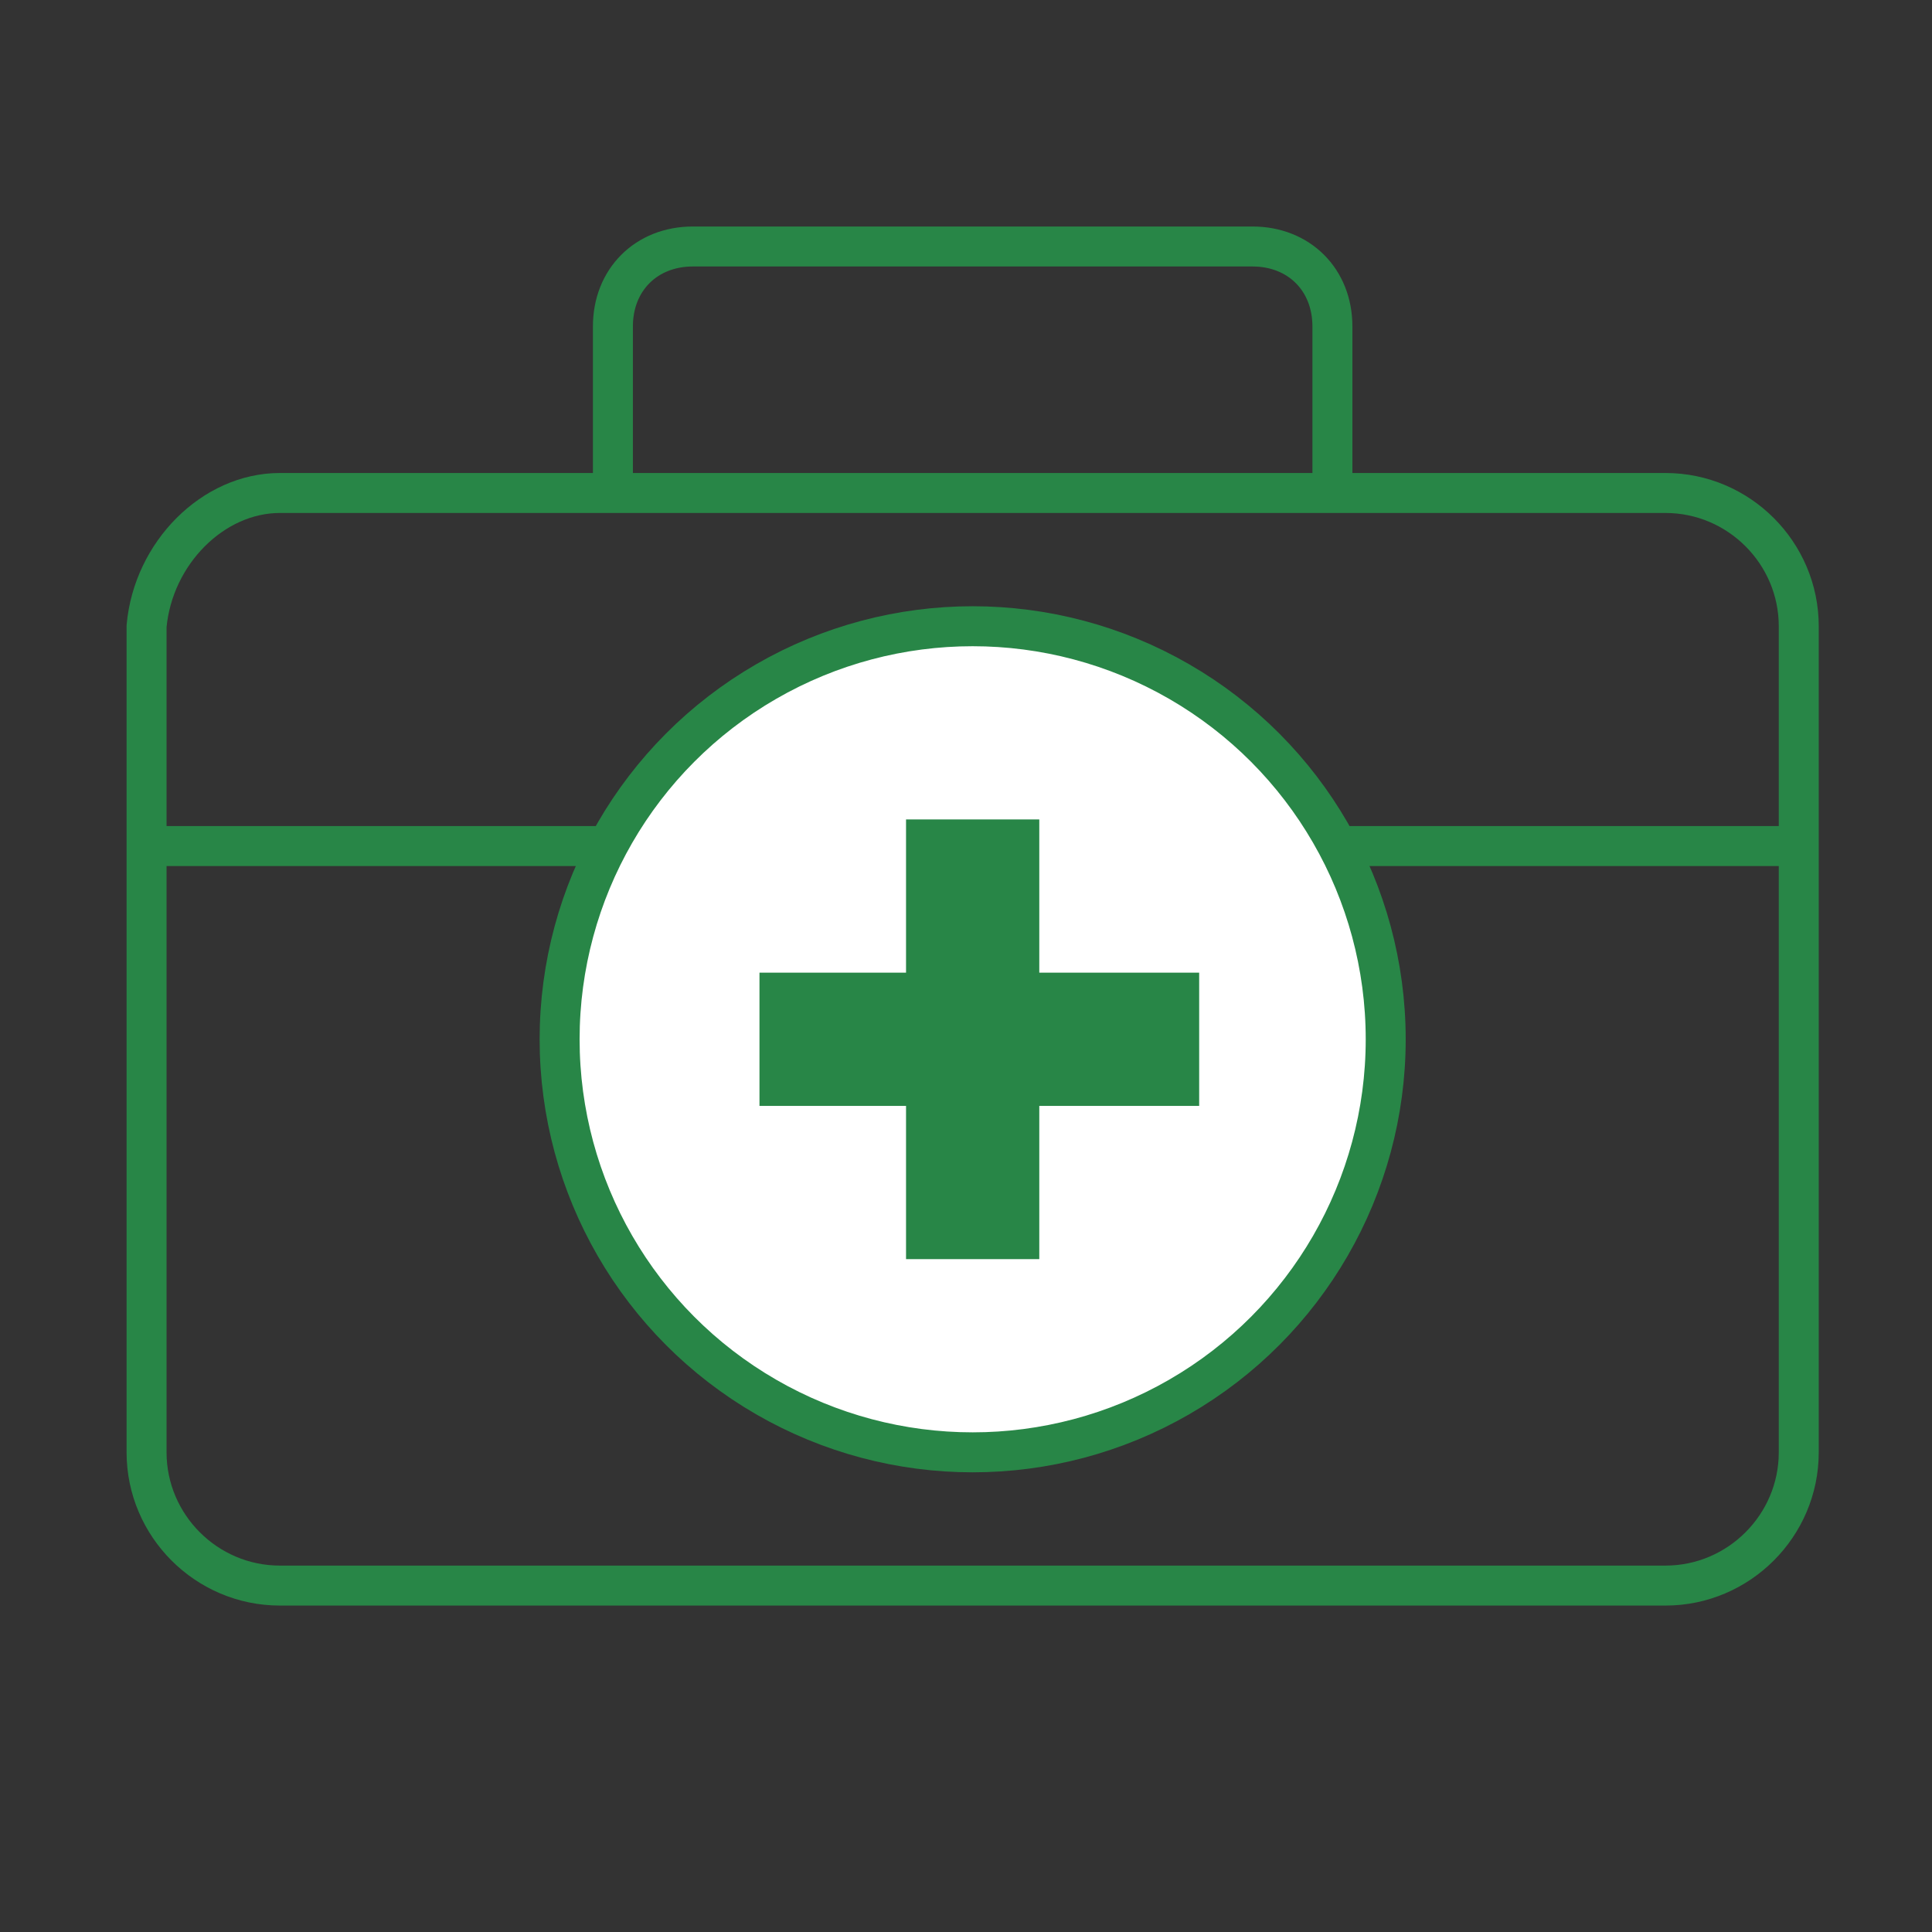
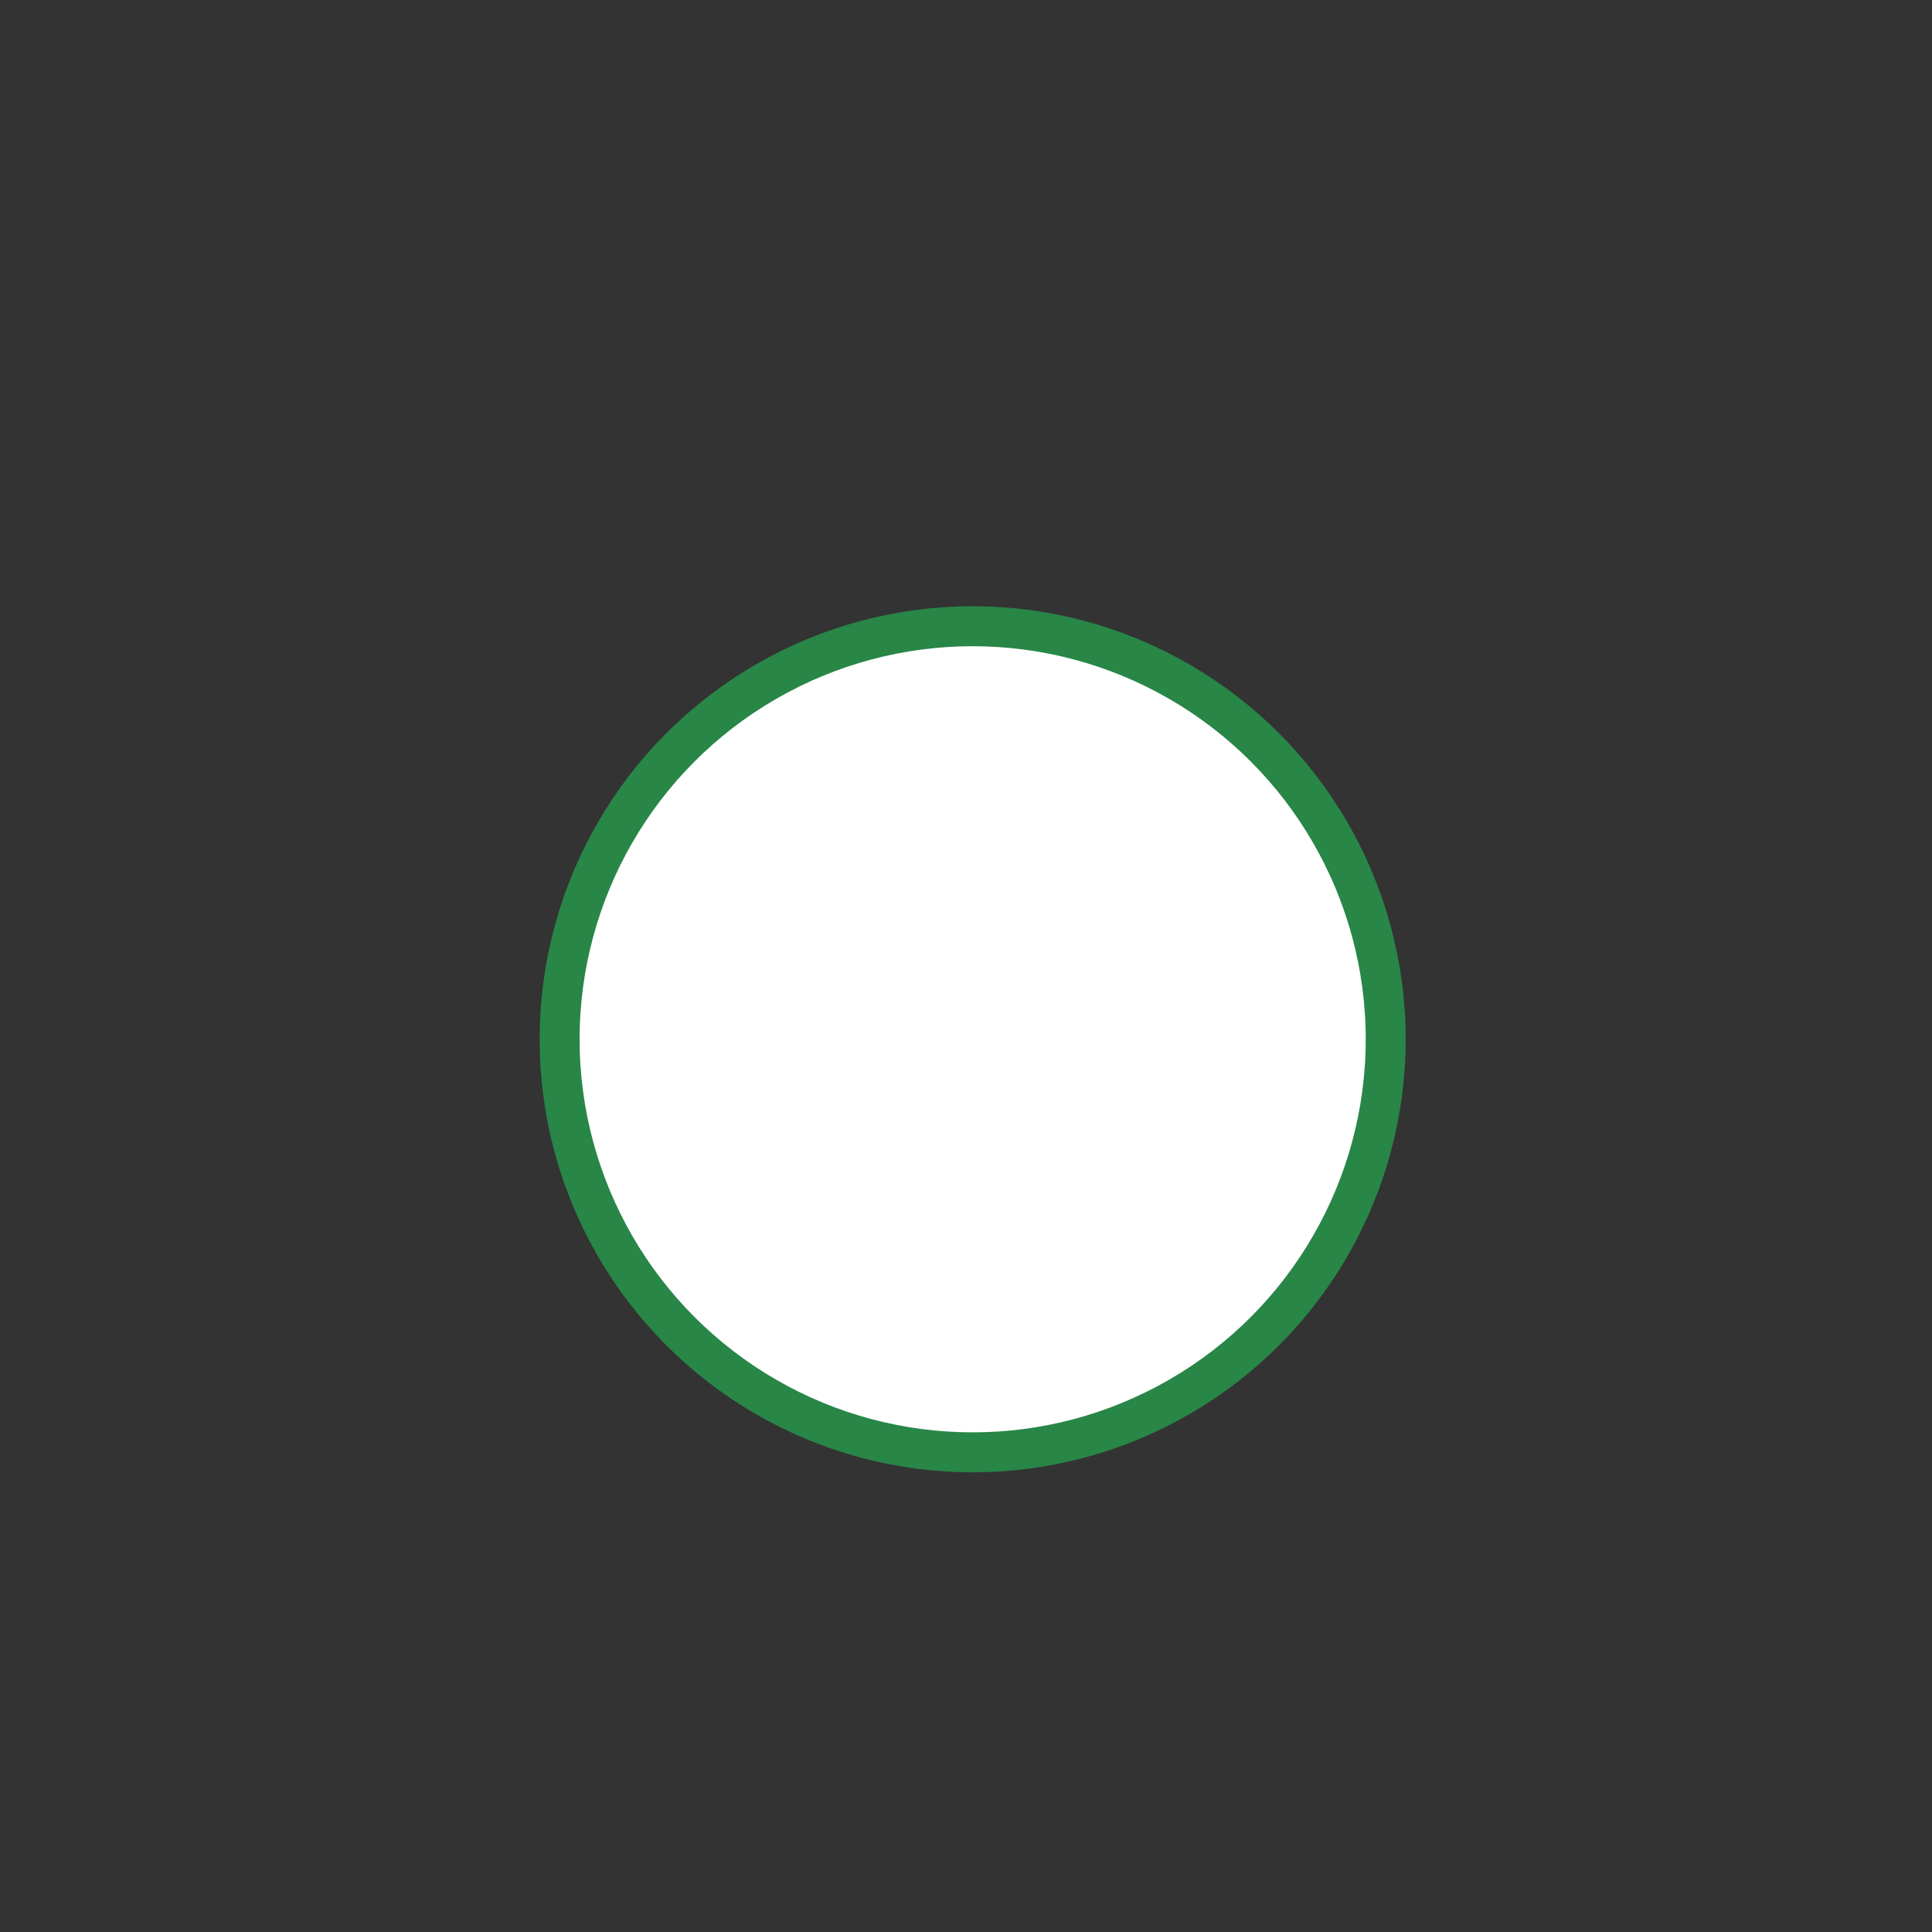
<svg xmlns="http://www.w3.org/2000/svg" version="1.1" id="Layer_1" x="0px" y="0px" viewBox="0 0 29 29" style="enable-background:new 0 0 29 29;" xml:space="preserve">
  <rect x="0" y="0" width="29" height="29" fill="#333333" stroke="none" />
  <style type="text/css">
	.st0{fill:none;stroke:#288647;stroke-width:0.6;stroke-linecap:round;stroke-linejoin:round;}
	.st1{fill:#FFFFFF;stroke:#288647;stroke-width:0.6;stroke-miterlimit:10;}
	.st2{fill:#288647;}
</style>
-   <path class="st0" d="M4.2,7.4H25c1.1,0,2,0.9,2,2v12.4c0,1.1-0.9,2-2,2H4.2c-1.1,0-2-0.9-2-2V9.4C2.3,8.3,3.2,7.4,4.2,7.4z" />
-   <line class="st0" x1="2.5" y1="12.7" x2="26.8" y2="12.7" />
  <circle class="st1" cx="14.6" cy="15.6" r="6.2" />
-   <rect x="11.4" y="14.6" class="st2" width="6.6" height="2" />
-   <rect x="13.6" y="12.3" class="st2" width="2" height="6.6" />
-   <path class="st0" d="M9.2,7.2V4.9c0-0.7,0.5-1.2,1.2-1.2h8.4c0.7,0,1.2,0.5,1.2,1.2v0v2.2" />
</svg>